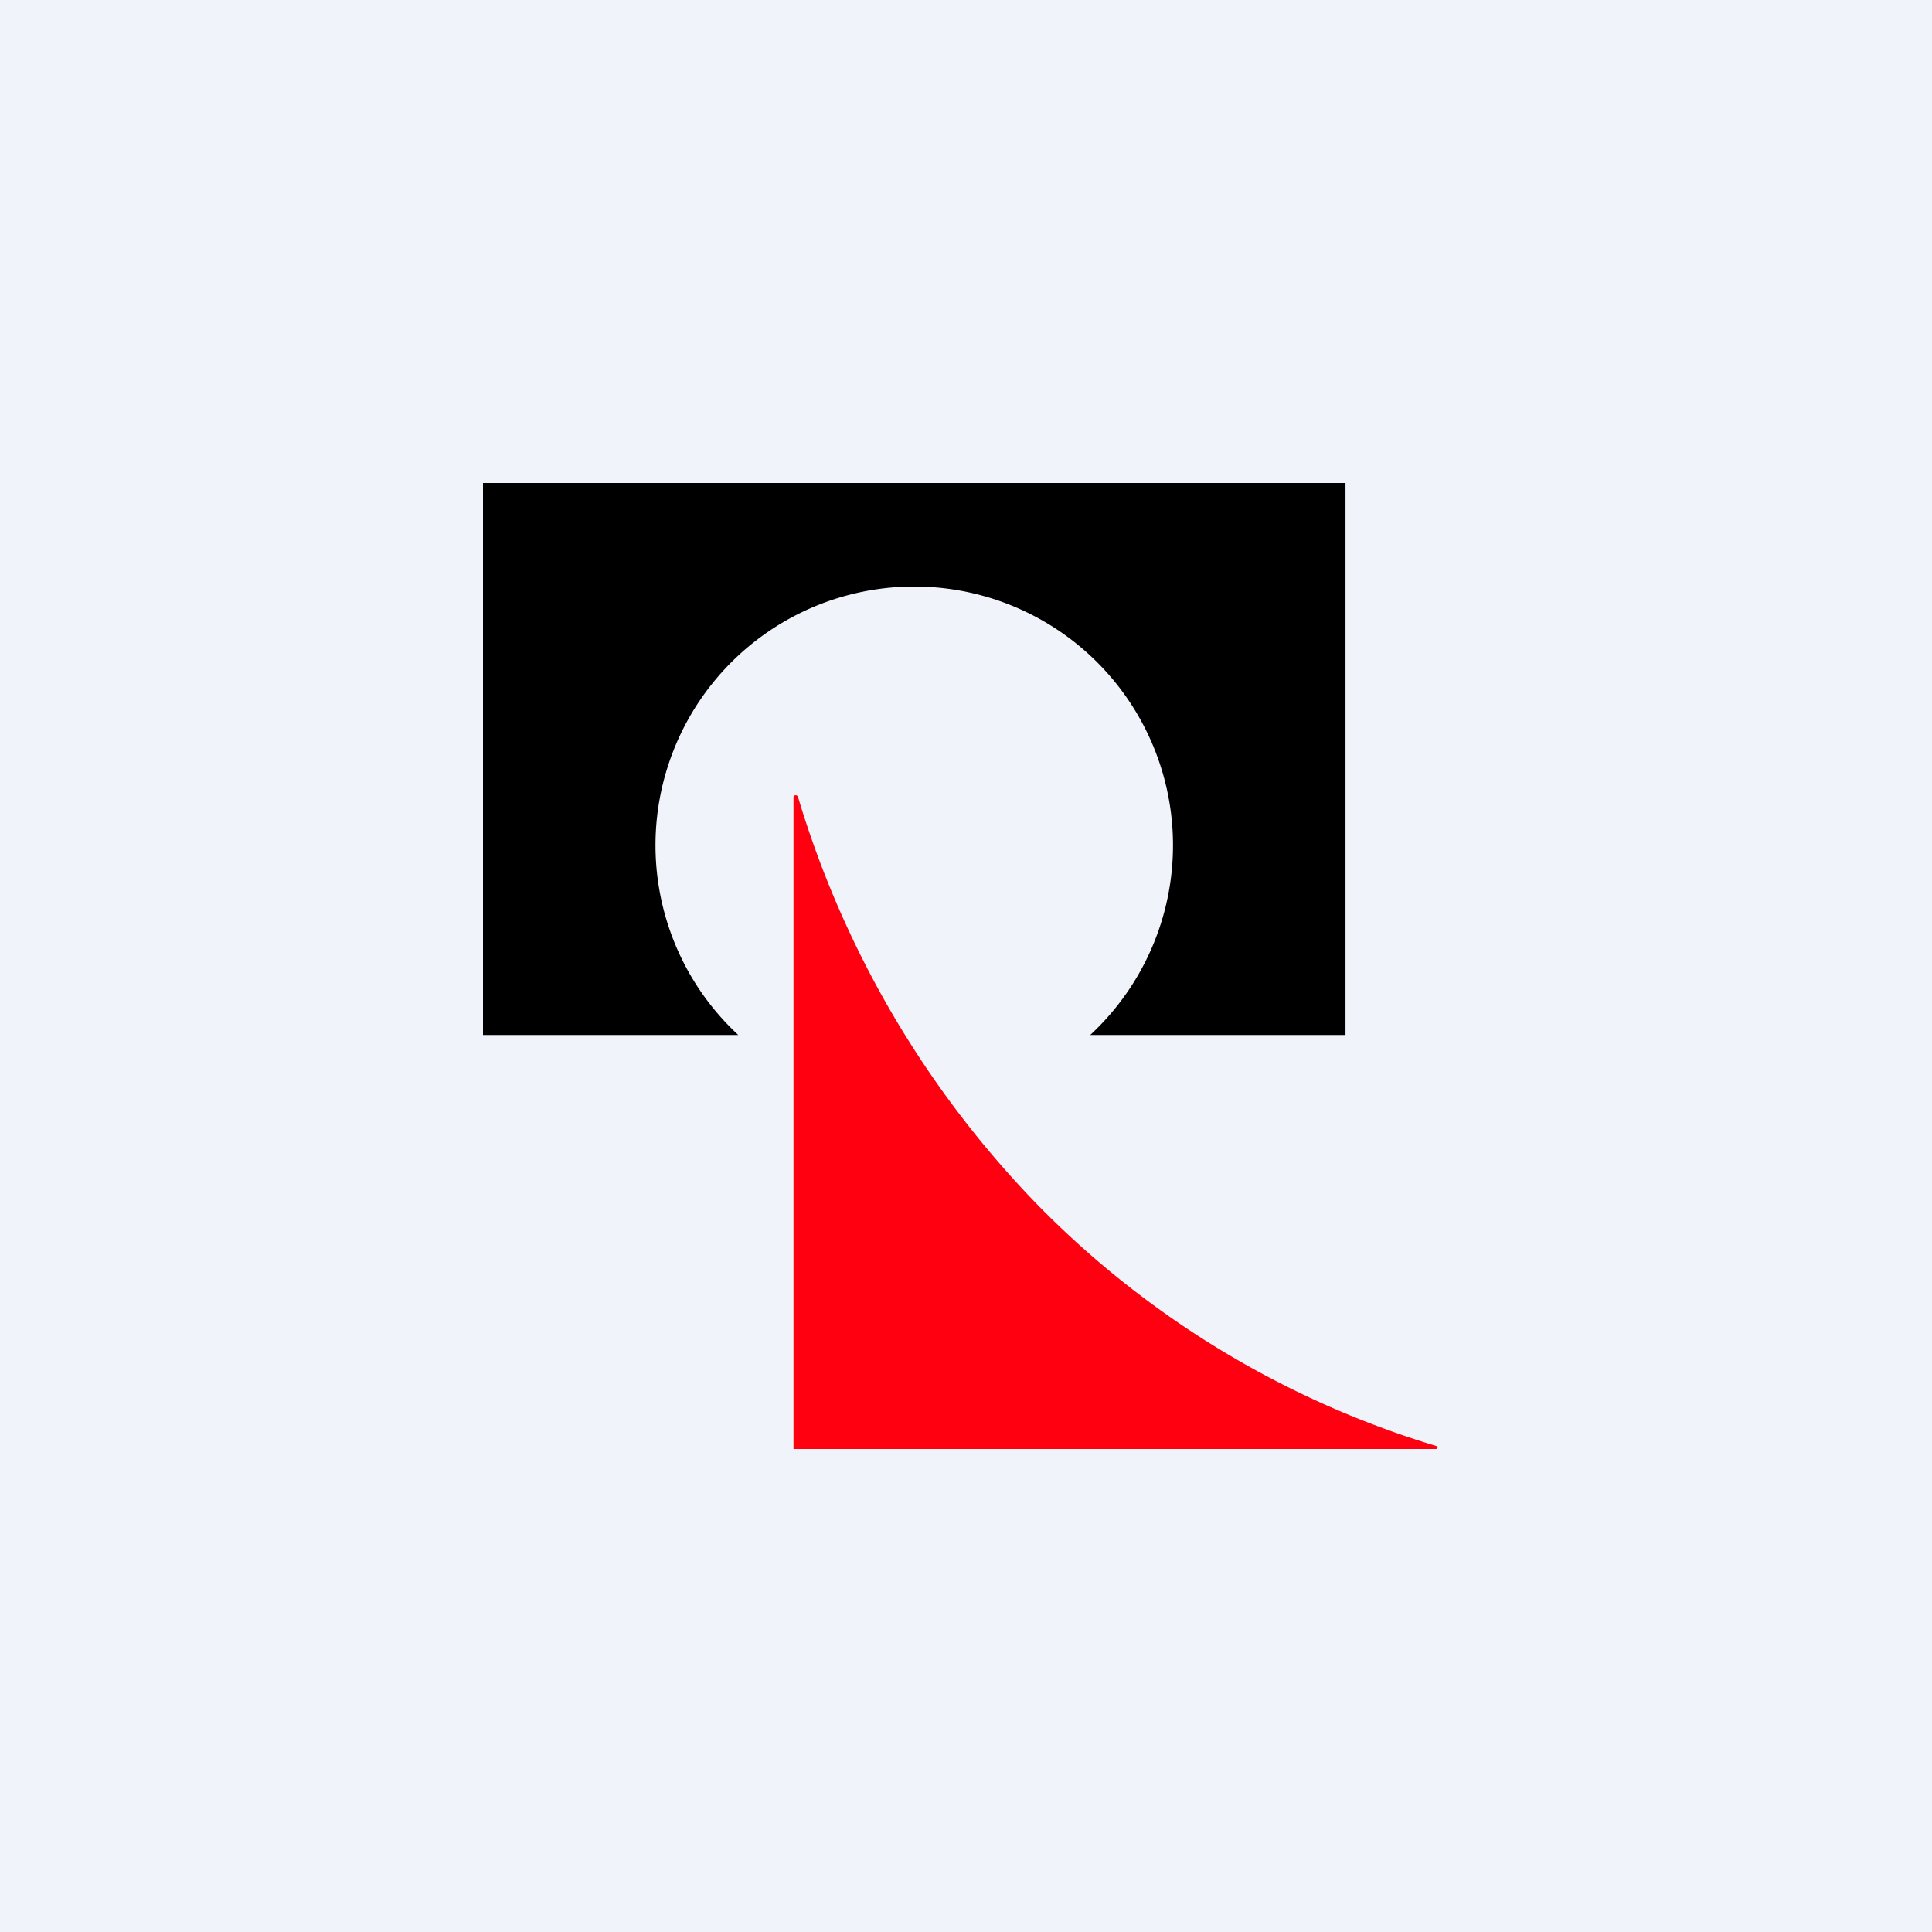
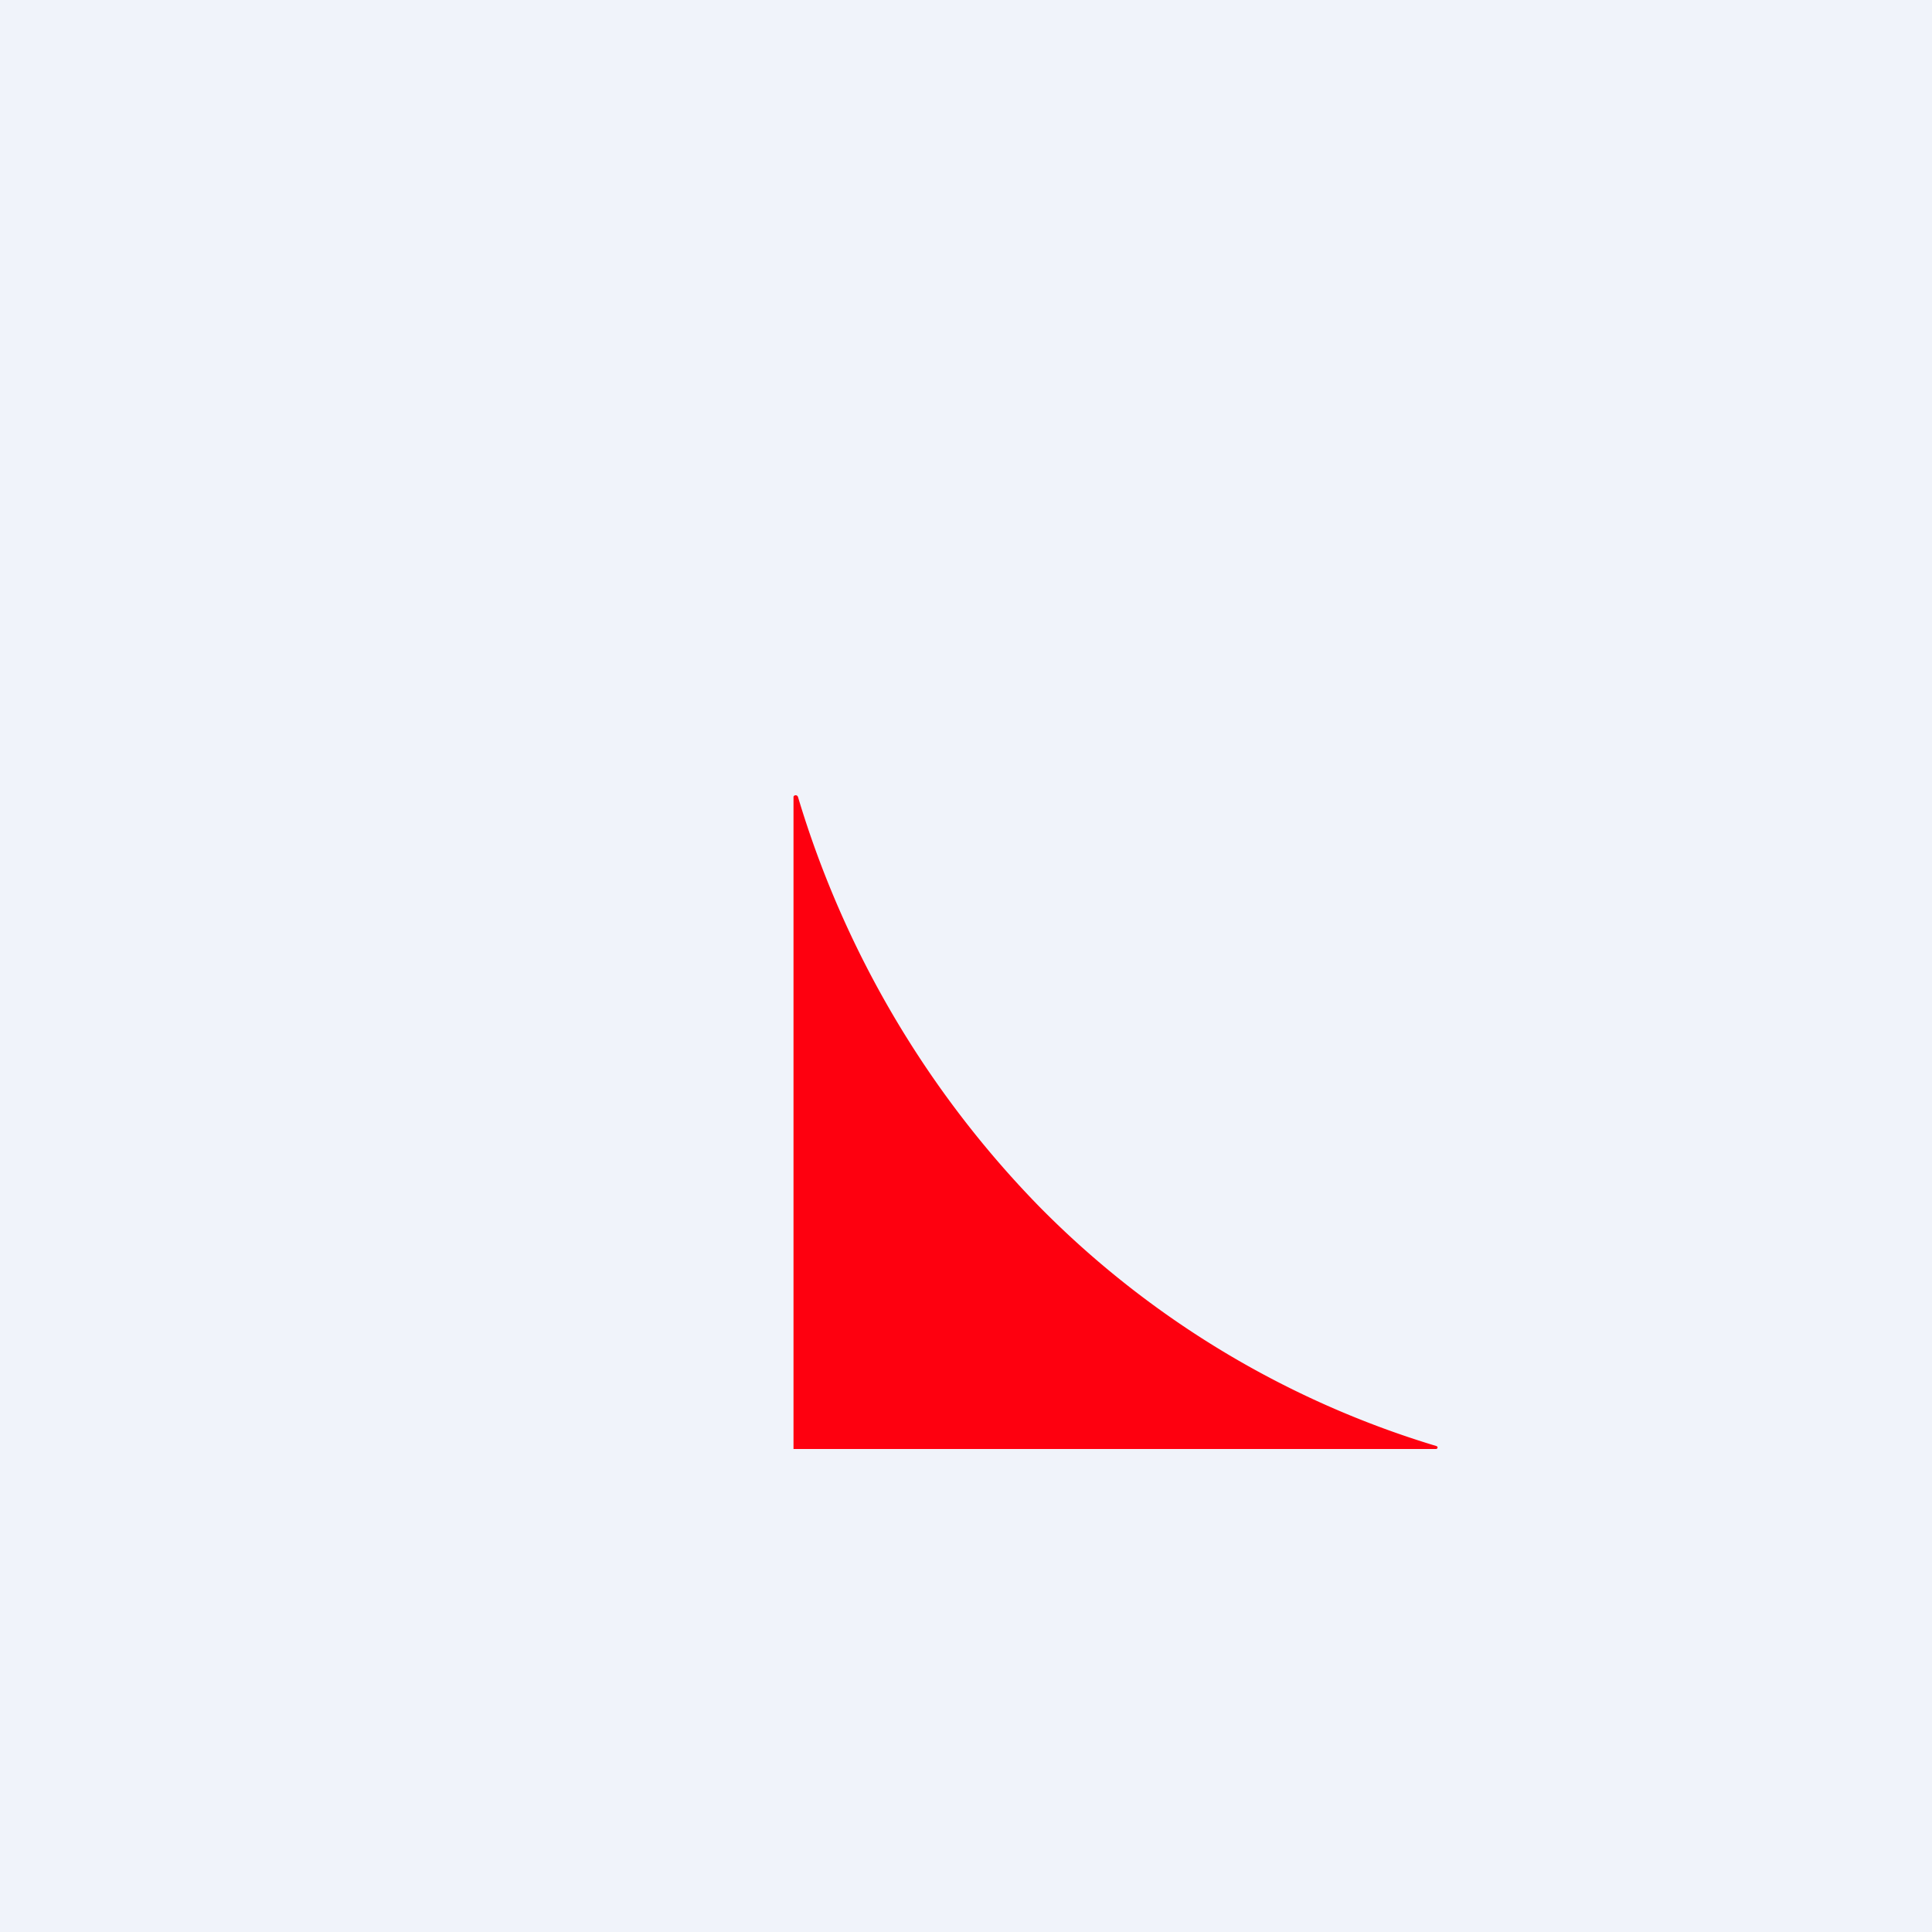
<svg xmlns="http://www.w3.org/2000/svg" width="56" height="56">
  <path fill="#F0F3FA" d="M0 0h56v56H0z" />
  <path d="M23 42V23.1c0-.05.1-.08.13 0a28.84 28.84 0 007 11.88 27.15 27.15 0 0011.49 6.93c.08.02.05.09 0 .09H23z" fill="#FE000F" />
-   <path d="M14 14h25v16h-7.4a7.5 7.5 0 10-10.2 0H14V14z" />
</svg>